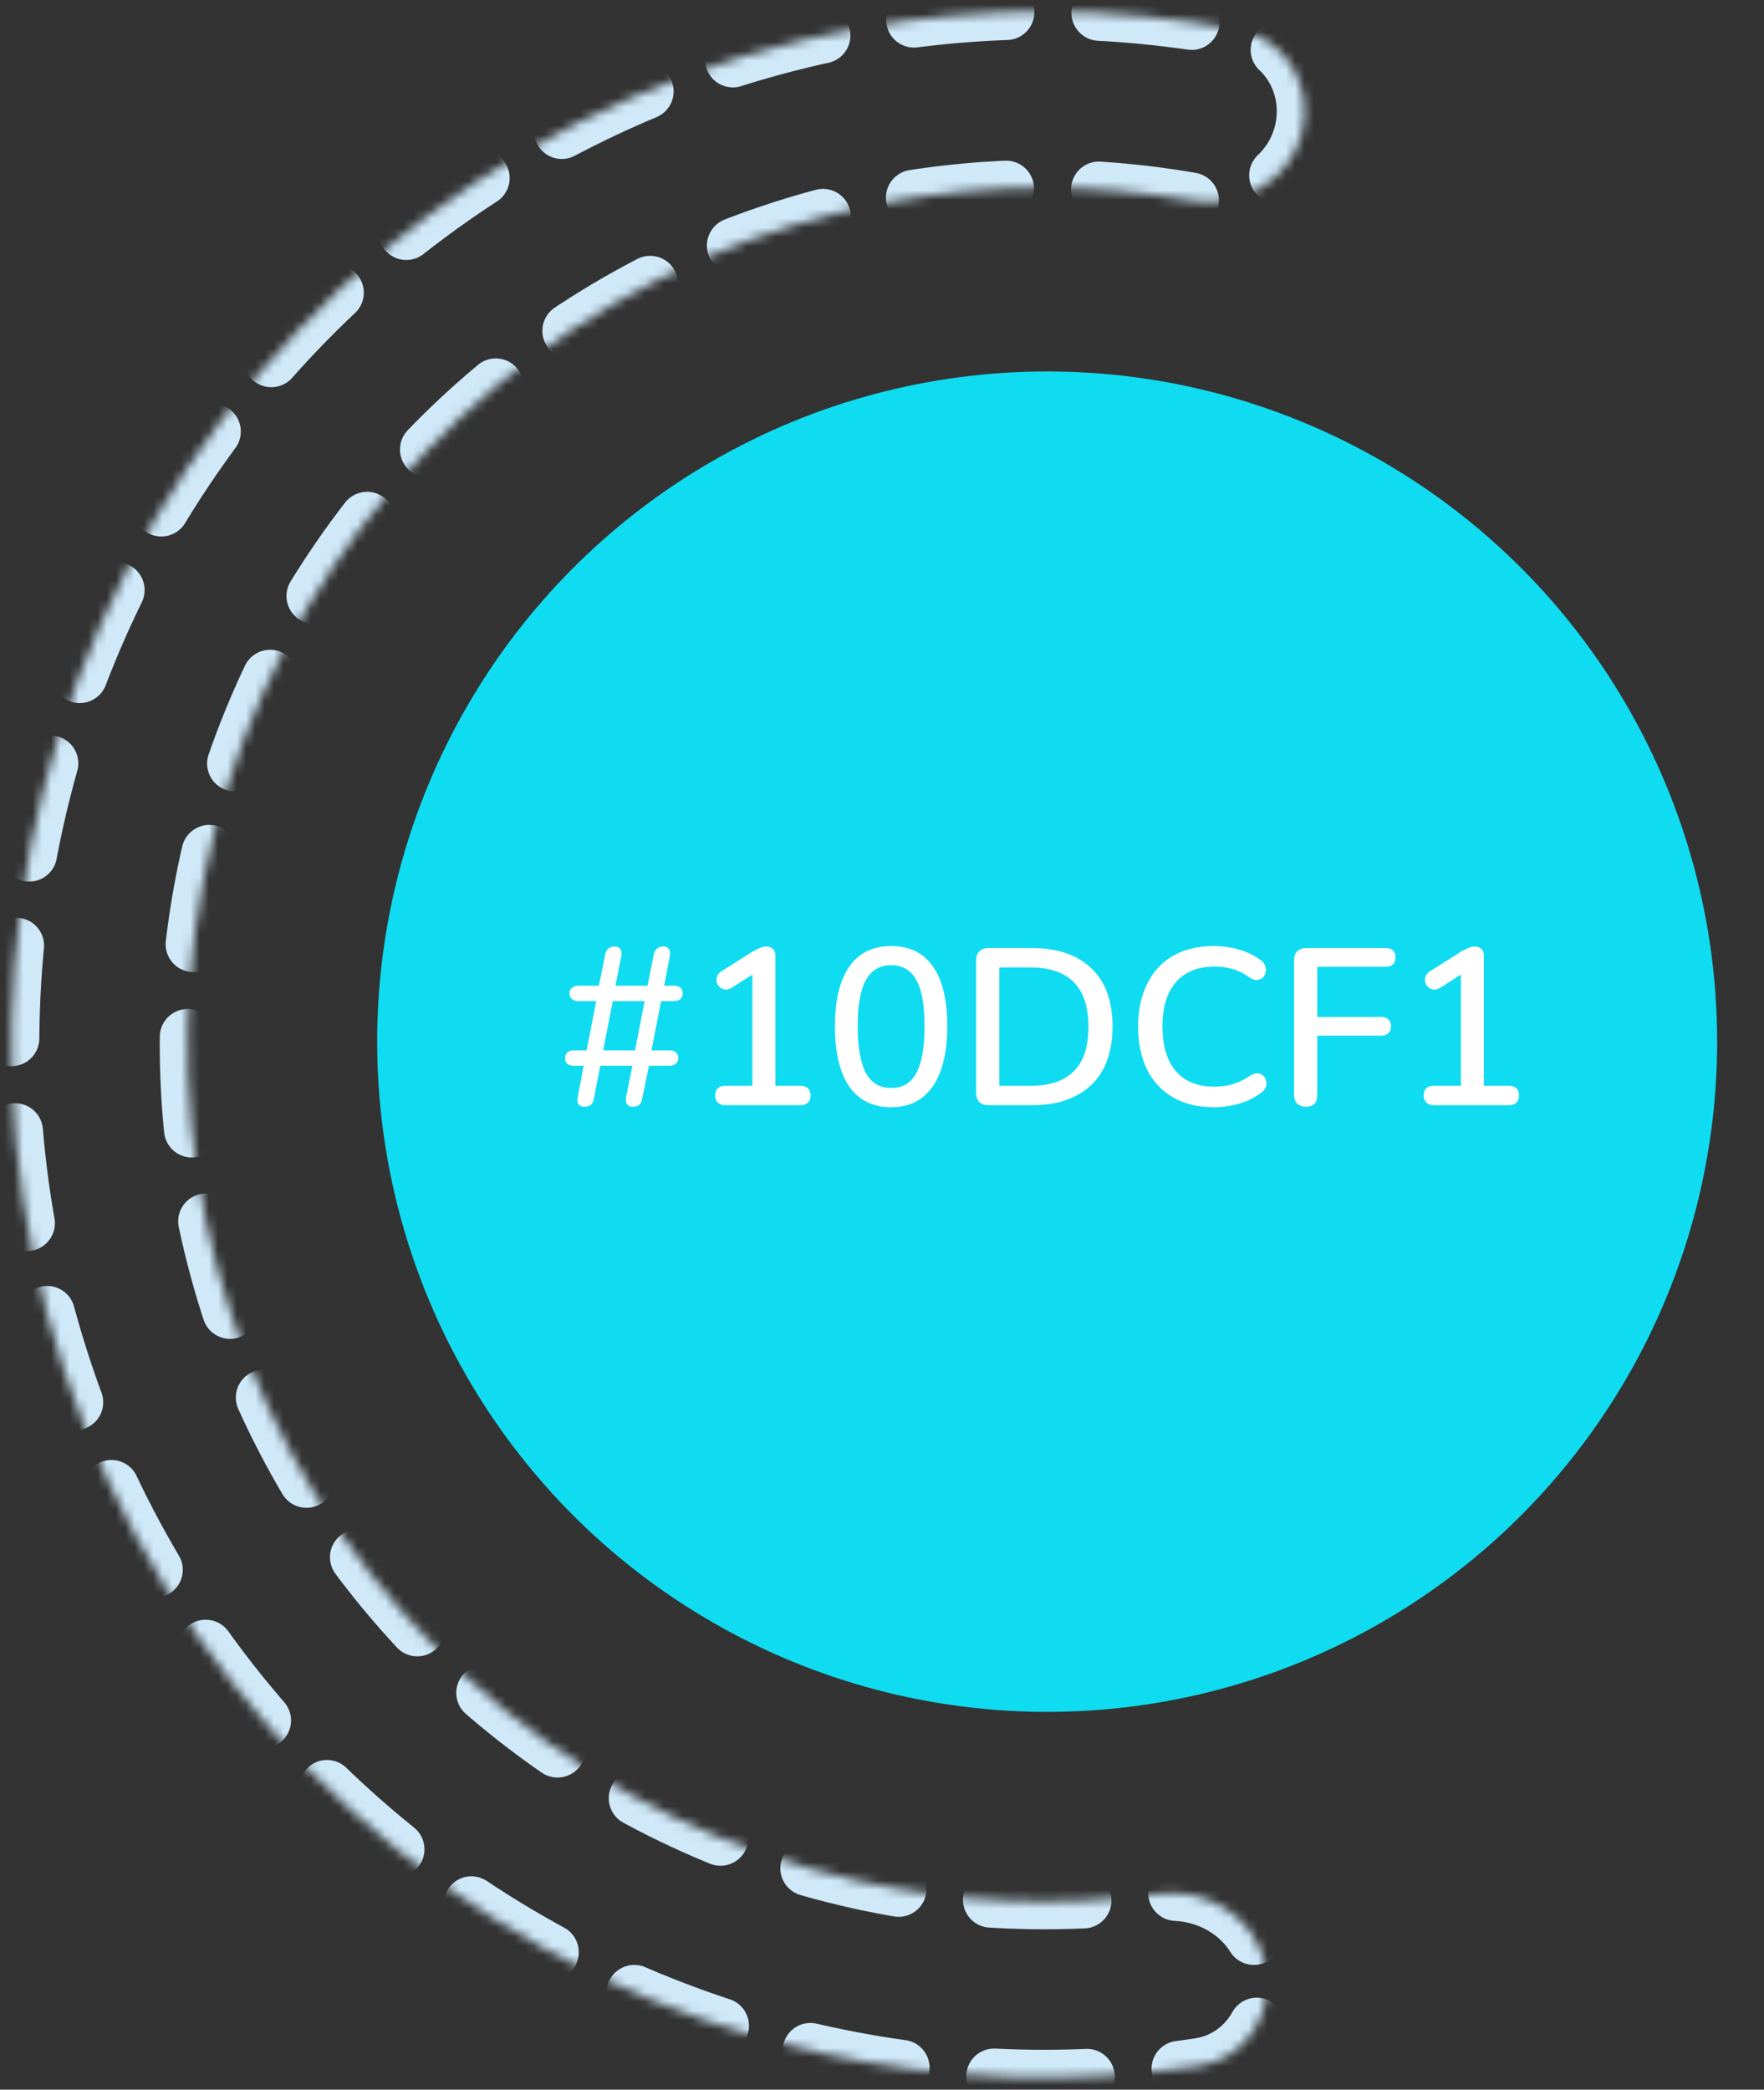
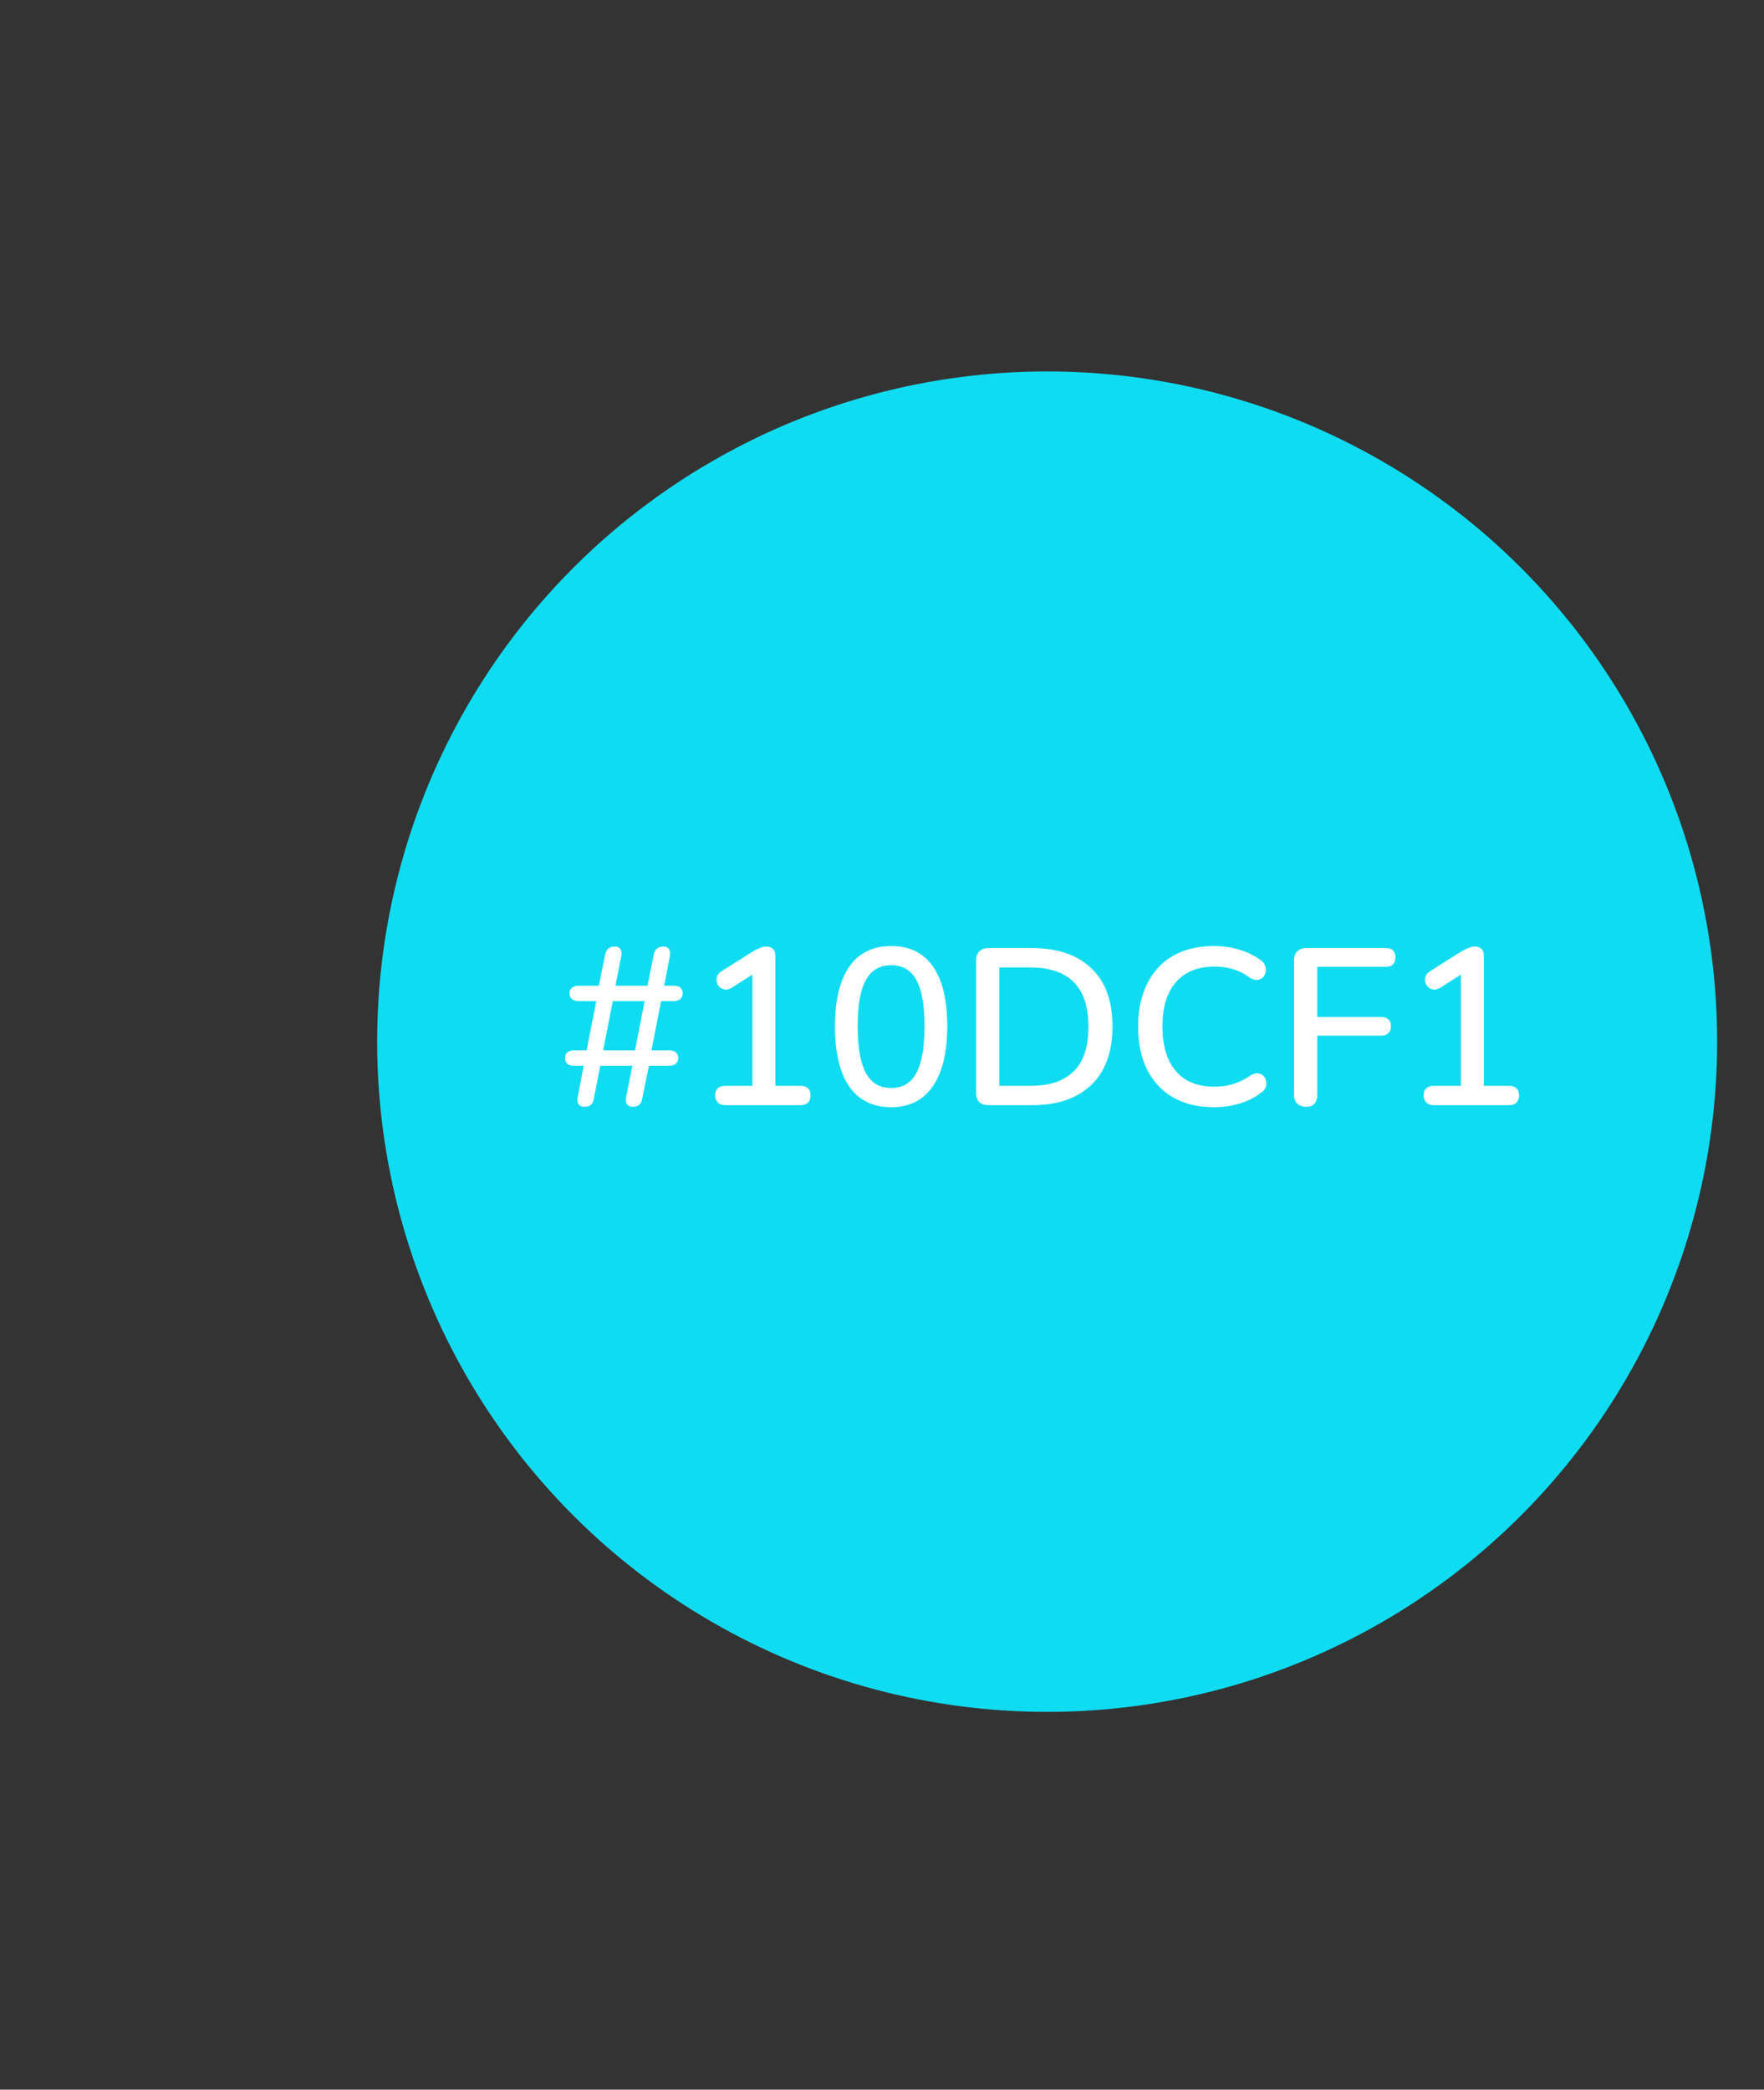
<svg xmlns="http://www.w3.org/2000/svg" width="190" height="225" viewBox="0 0 190 225" fill="none">
  <rect x="0" y="0" width="190" height="225" fill="#333333" stroke="none" />
  <g clip-path="url(#clip0_1_2709)">
    <circle cx="112.788" cy="112.159" r="72.164" fill="#10DCF1" />
    <path d="M62.952 119.168C62.648 119.168 62.432 119.072 62.304 118.88C62.192 118.688 62.168 118.432 62.232 118.112L62.904 114.56L63.744 114.752H61.848C61.64 114.752 61.456 114.72 61.296 114.656C61.152 114.592 61.04 114.496 60.96 114.368C60.896 114.24 60.864 114.088 60.864 113.912C60.864 113.64 60.944 113.44 61.104 113.312C61.28 113.168 61.528 113.096 61.848 113.096H64.056L63.144 113.288L64.272 107.552L64.92 107.792H62.328C62.12 107.792 61.944 107.76 61.8 107.696C61.656 107.616 61.544 107.52 61.464 107.408C61.384 107.28 61.344 107.128 61.344 106.952C61.344 106.68 61.432 106.48 61.608 106.352C61.784 106.208 62.024 106.136 62.328 106.136H65.232L64.464 106.352L65.184 102.776C65.248 102.472 65.368 102.256 65.544 102.128C65.72 101.984 65.944 101.912 66.216 101.912C66.504 101.912 66.704 102.008 66.816 102.2C66.944 102.376 66.976 102.632 66.912 102.968L66.288 106.136H69.744L70.416 102.776C70.48 102.472 70.6 102.256 70.776 102.128C70.952 101.984 71.176 101.912 71.448 101.912C71.736 101.912 71.936 102.008 72.048 102.2C72.176 102.376 72.208 102.632 72.144 102.968L71.496 106.352L70.848 106.136H72.552C72.776 106.136 72.96 106.168 73.104 106.232C73.248 106.296 73.352 106.392 73.416 106.52C73.496 106.632 73.536 106.776 73.536 106.952C73.536 107.208 73.448 107.416 73.272 107.576C73.112 107.72 72.872 107.792 72.552 107.792H70.512L71.256 107.552L70.128 113.288L69.48 113.096H72.072C72.28 113.096 72.456 113.128 72.6 113.192C72.744 113.256 72.856 113.352 72.936 113.48C73.016 113.592 73.056 113.736 73.056 113.912C73.056 114.184 72.968 114.392 72.792 114.536C72.632 114.68 72.392 114.752 72.072 114.752H69.168L69.936 114.56L69.168 118.304C69.12 118.608 69.008 118.832 68.832 118.976C68.656 119.104 68.432 119.168 68.16 119.168C67.872 119.168 67.664 119.08 67.536 118.904C67.408 118.712 67.376 118.448 67.44 118.112L68.112 114.752H64.656L63.96 118.304C63.912 118.608 63.8 118.832 63.624 118.976C63.448 119.104 63.224 119.168 62.952 119.168ZM64.968 113.096H68.4L69.432 107.792H66L64.968 113.096ZM78.111 119C77.775 119 77.511 118.904 77.319 118.712C77.127 118.52 77.031 118.264 77.031 117.944C77.031 117.608 77.127 117.352 77.319 117.176C77.511 117 77.775 116.912 78.111 116.912H81.039V104.144H82.287L78.783 106.376C78.527 106.52 78.287 106.576 78.063 106.544C77.855 106.512 77.671 106.424 77.511 106.28C77.367 106.136 77.263 105.96 77.199 105.752C77.151 105.544 77.167 105.328 77.247 105.104C77.343 104.88 77.511 104.696 77.751 104.552L81.063 102.464C81.335 102.304 81.591 102.176 81.831 102.08C82.087 101.968 82.327 101.912 82.551 101.912C82.823 101.912 83.047 101.992 83.223 102.152C83.415 102.296 83.511 102.544 83.511 102.896V116.912H86.199C86.551 116.912 86.823 117 87.015 117.176C87.207 117.352 87.303 117.608 87.303 117.944C87.303 118.28 87.207 118.544 87.015 118.736C86.823 118.912 86.551 119 86.199 119H78.111ZM95.981 119.216C94.013 119.216 92.509 118.472 91.469 116.984C90.445 115.48 89.933 113.328 89.933 110.528C89.933 108.624 90.165 107.032 90.629 105.752C91.093 104.472 91.773 103.504 92.669 102.848C93.565 102.192 94.669 101.864 95.981 101.864C97.965 101.864 99.469 102.6 100.493 104.072C101.517 105.528 102.029 107.672 102.029 110.504C102.029 112.376 101.797 113.96 101.333 115.256C100.869 116.552 100.189 117.536 99.293 118.208C98.397 118.88 97.293 119.216 95.981 119.216ZM95.981 117.152C97.213 117.152 98.117 116.616 98.693 115.544C99.285 114.456 99.581 112.776 99.581 110.504C99.581 108.216 99.285 106.552 98.693 105.512C98.117 104.456 97.213 103.928 95.981 103.928C94.765 103.928 93.861 104.456 93.269 105.512C92.677 106.552 92.381 108.216 92.381 110.504C92.381 112.776 92.677 114.456 93.269 115.544C93.861 116.616 94.765 117.152 95.981 117.152ZM106.484 119C106.052 119 105.716 118.888 105.476 118.664C105.252 118.424 105.14 118.088 105.14 117.656V103.424C105.14 102.992 105.252 102.664 105.476 102.44C105.716 102.2 106.052 102.08 106.484 102.08H111.116C113.9 102.08 116.044 102.808 117.548 104.264C119.068 105.704 119.828 107.792 119.828 110.528C119.828 111.888 119.636 113.096 119.252 114.152C118.868 115.208 118.3 116.096 117.548 116.816C116.812 117.52 115.908 118.064 114.836 118.448C113.764 118.816 112.524 119 111.116 119H106.484ZM107.636 116.912H110.972C112.028 116.912 112.94 116.784 113.708 116.528C114.492 116.256 115.148 115.856 115.676 115.328C116.204 114.8 116.596 114.136 116.852 113.336C117.108 112.536 117.236 111.6 117.236 110.528C117.236 108.4 116.708 106.808 115.652 105.752C114.612 104.696 113.052 104.168 110.972 104.168H107.636V116.912ZM130.747 119.216C129.035 119.216 127.571 118.864 126.355 118.16C125.139 117.456 124.203 116.456 123.547 115.16C122.907 113.848 122.587 112.304 122.587 110.528C122.587 109.2 122.771 108.008 123.139 106.952C123.507 105.88 124.035 104.968 124.723 104.216C125.427 103.448 126.283 102.864 127.291 102.464C128.315 102.064 129.467 101.864 130.747 101.864C131.691 101.864 132.595 101.992 133.459 102.248C134.339 102.504 135.099 102.872 135.739 103.352C136.011 103.528 136.187 103.744 136.267 104C136.363 104.24 136.379 104.472 136.315 104.696C136.267 104.92 136.163 105.112 136.003 105.272C135.843 105.416 135.635 105.496 135.379 105.512C135.139 105.528 134.875 105.44 134.587 105.248C134.059 104.848 133.475 104.552 132.835 104.36C132.195 104.168 131.523 104.072 130.819 104.072C129.603 104.072 128.579 104.328 127.747 104.84C126.915 105.336 126.283 106.064 125.851 107.024C125.419 107.984 125.203 109.152 125.203 110.528C125.203 111.904 125.419 113.08 125.851 114.056C126.283 115.016 126.915 115.752 127.747 116.264C128.579 116.76 129.603 117.008 130.819 117.008C131.523 117.008 132.195 116.912 132.835 116.72C133.491 116.512 134.107 116.208 134.683 115.808C134.971 115.632 135.227 115.552 135.451 115.568C135.691 115.584 135.891 115.664 136.051 115.808C136.211 115.952 136.315 116.136 136.363 116.36C136.427 116.568 136.419 116.792 136.339 117.032C136.275 117.256 136.123 117.448 135.883 117.608C135.227 118.136 134.451 118.536 133.555 118.808C132.659 119.08 131.723 119.216 130.747 119.216ZM140.702 119.168C140.286 119.168 139.958 119.056 139.718 118.832C139.494 118.608 139.382 118.28 139.382 117.848V103.424C139.382 102.992 139.494 102.664 139.718 102.44C139.958 102.2 140.294 102.08 140.726 102.08H149.27C149.622 102.08 149.878 102.168 150.038 102.344C150.214 102.504 150.302 102.744 150.302 103.064C150.302 103.4 150.214 103.656 150.038 103.832C149.878 104.008 149.622 104.096 149.27 104.096H141.878V109.496H148.79C149.11 109.496 149.358 109.584 149.534 109.76C149.726 109.92 149.822 110.16 149.822 110.48C149.822 110.816 149.726 111.072 149.534 111.248C149.358 111.424 149.11 111.512 148.79 111.512H141.878V117.848C141.878 118.728 141.486 119.168 140.702 119.168ZM154.423 119C154.087 119 153.823 118.904 153.631 118.712C153.439 118.52 153.343 118.264 153.343 117.944C153.343 117.608 153.439 117.352 153.631 117.176C153.823 117 154.087 116.912 154.423 116.912H157.351V104.144H158.599L155.095 106.376C154.839 106.52 154.599 106.576 154.375 106.544C154.167 106.512 153.983 106.424 153.823 106.28C153.679 106.136 153.575 105.96 153.511 105.752C153.463 105.544 153.479 105.328 153.559 105.104C153.655 104.88 153.823 104.696 154.063 104.552L157.375 102.464C157.647 102.304 157.903 102.176 158.143 102.08C158.399 101.968 158.639 101.912 158.863 101.912C159.135 101.912 159.359 101.992 159.535 102.152C159.727 102.296 159.823 102.544 159.823 102.896V116.912H162.511C162.863 116.912 163.135 117 163.327 117.176C163.519 117.352 163.615 117.608 163.615 117.944C163.615 118.28 163.519 118.544 163.327 118.736C163.135 118.912 162.863 119 162.511 119H154.423Z" fill="white" />
    <mask id="path-3-inside-1_1_2709" fill="white">
-       <path d="M140.163 14.561C141.589 9.52 138.662 4.235 133.518 3.244C119.985 0.636 106.058 0.56 92.447 3.051C75.719 6.112 59.916 12.967 46.252 23.091C32.588 33.214 21.427 46.335 13.626 61.446C5.826 76.557 1.594 93.256 1.256 110.258C0.918 127.26 4.482 144.113 11.676 159.522C18.869 174.932 29.5 188.486 42.75 199.145C56.001 209.804 71.519 217.282 88.112 221.006C101.613 224.036 115.533 224.514 129.159 222.446C134.338 221.66 137.473 216.496 136.248 211.402C135.024 206.308 129.903 203.223 124.71 203.918C113.921 205.362 102.936 204.889 92.266 202.494C78.504 199.406 65.632 193.203 54.642 184.362C43.651 175.521 34.833 164.278 28.867 151.497C22.9 138.716 19.944 124.737 20.224 110.635C20.505 96.533 24.015 82.683 30.485 70.149C36.955 57.615 46.212 46.732 57.546 38.335C68.879 29.938 81.987 24.252 95.862 21.713C106.618 19.745 117.614 19.709 128.337 21.581C133.498 22.482 138.737 19.602 140.163 14.561Z" />
-     </mask>
+       </mask>
    <path d="M140.163 14.561C141.589 9.52 138.662 4.235 133.518 3.244C119.985 0.636 106.058 0.56 92.447 3.051C75.719 6.112 59.916 12.967 46.252 23.091C32.588 33.214 21.427 46.335 13.626 61.446C5.826 76.557 1.594 93.256 1.256 110.258C0.918 127.26 4.482 144.113 11.676 159.522C18.869 174.932 29.5 188.486 42.75 199.145C56.001 209.804 71.519 217.282 88.112 221.006C101.613 224.036 115.533 224.514 129.159 222.446C134.338 221.66 137.473 216.496 136.248 211.402C135.024 206.308 129.903 203.223 124.71 203.918C113.921 205.362 102.936 204.889 92.266 202.494C78.504 199.406 65.632 193.203 54.642 184.362C43.651 175.521 34.833 164.278 28.867 151.497C22.9 138.716 19.944 124.737 20.224 110.635C20.505 96.533 24.015 82.683 30.485 70.149C36.955 57.615 46.212 46.732 57.546 38.335C68.879 29.938 81.987 24.252 95.862 21.713C106.618 19.745 117.614 19.709 128.337 21.581C133.498 22.482 138.737 19.602 140.163 14.561Z" stroke="#CFE9F9" stroke-width="6" stroke-linecap="round" stroke-dasharray="10 10" mask="url(#path-3-inside-1_1_2709)" />
  </g>
  <defs>
    <clipPath id="clip0_1_2709">
      <rect width="190" height="225" fill="white" />
    </clipPath>
  </defs>
</svg>